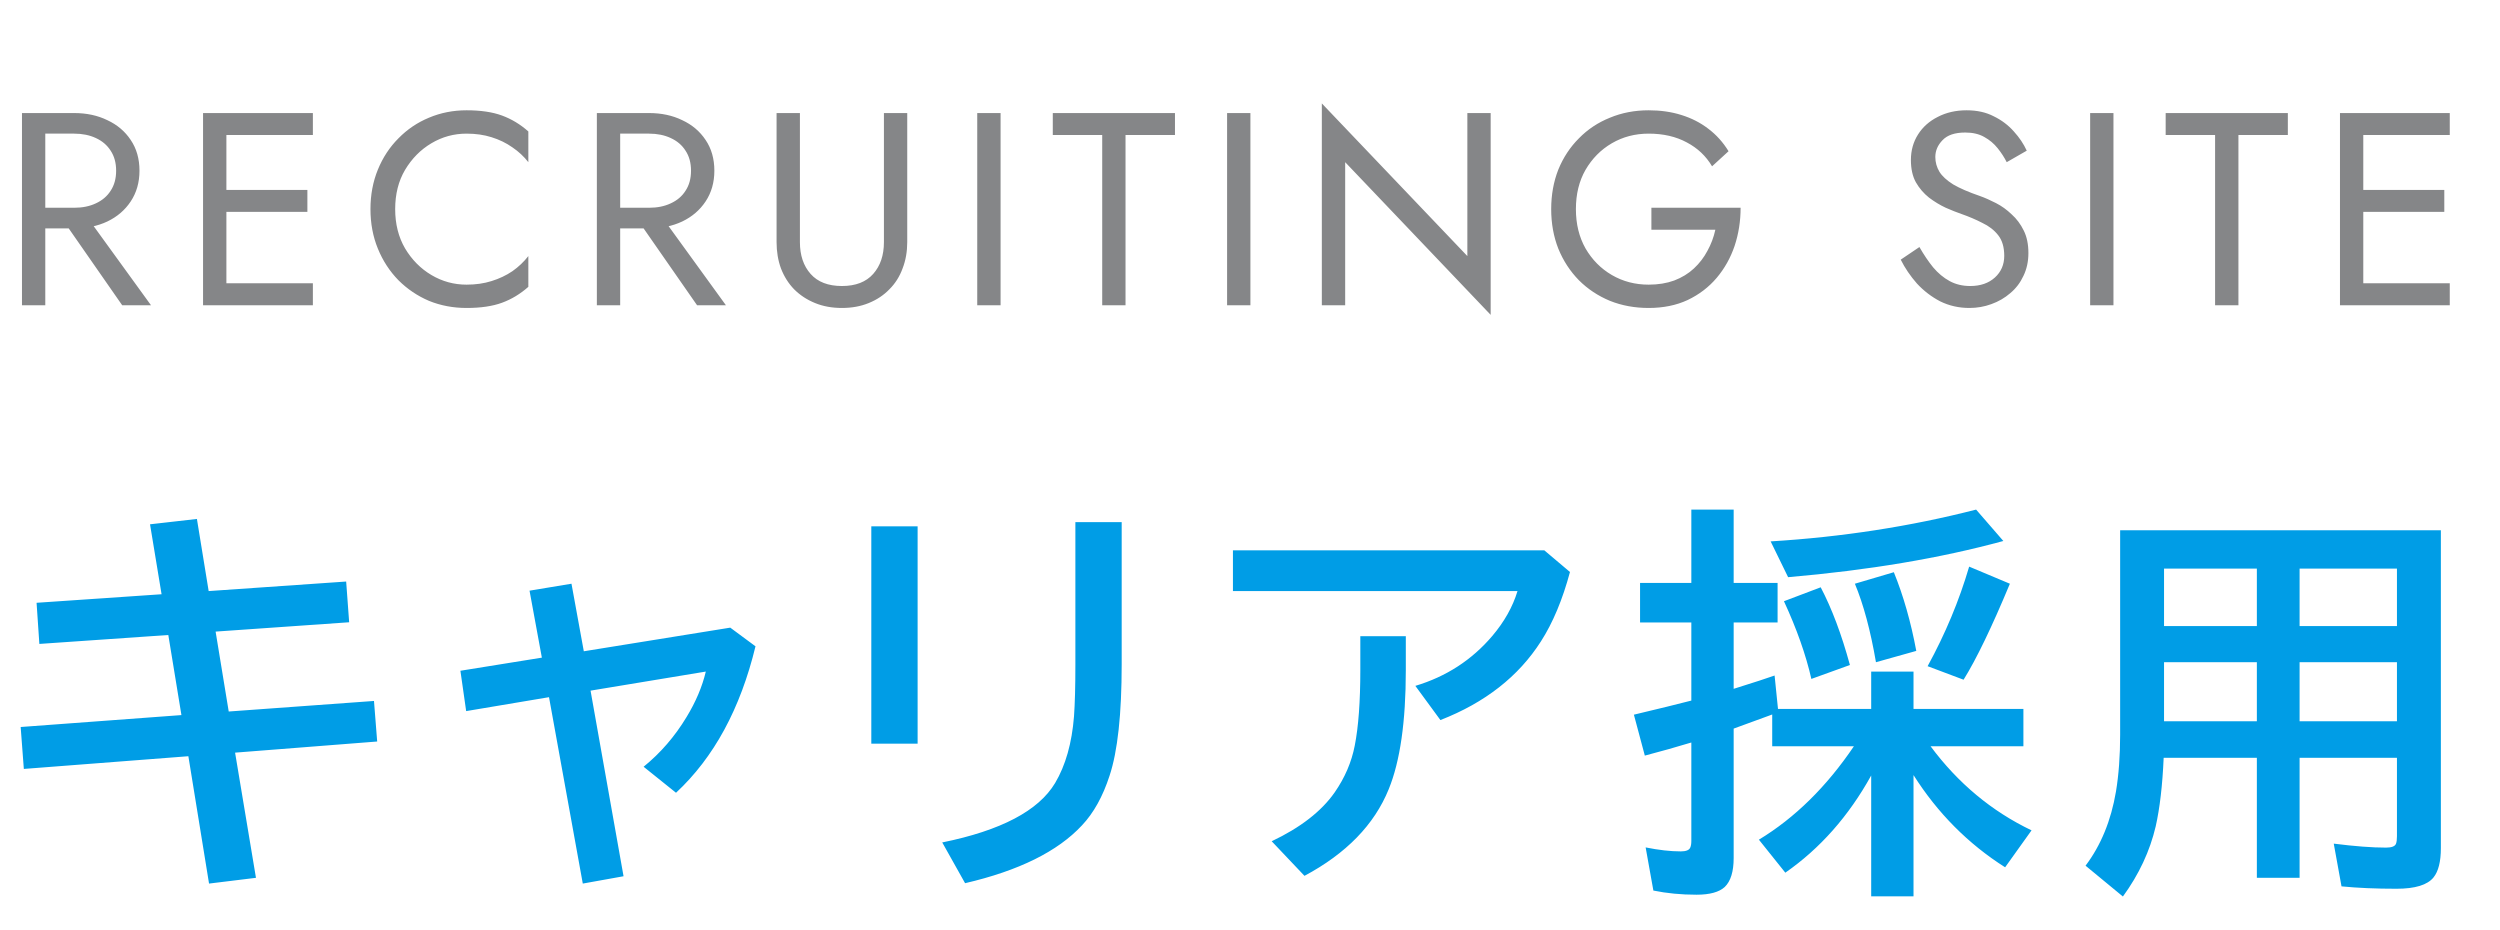
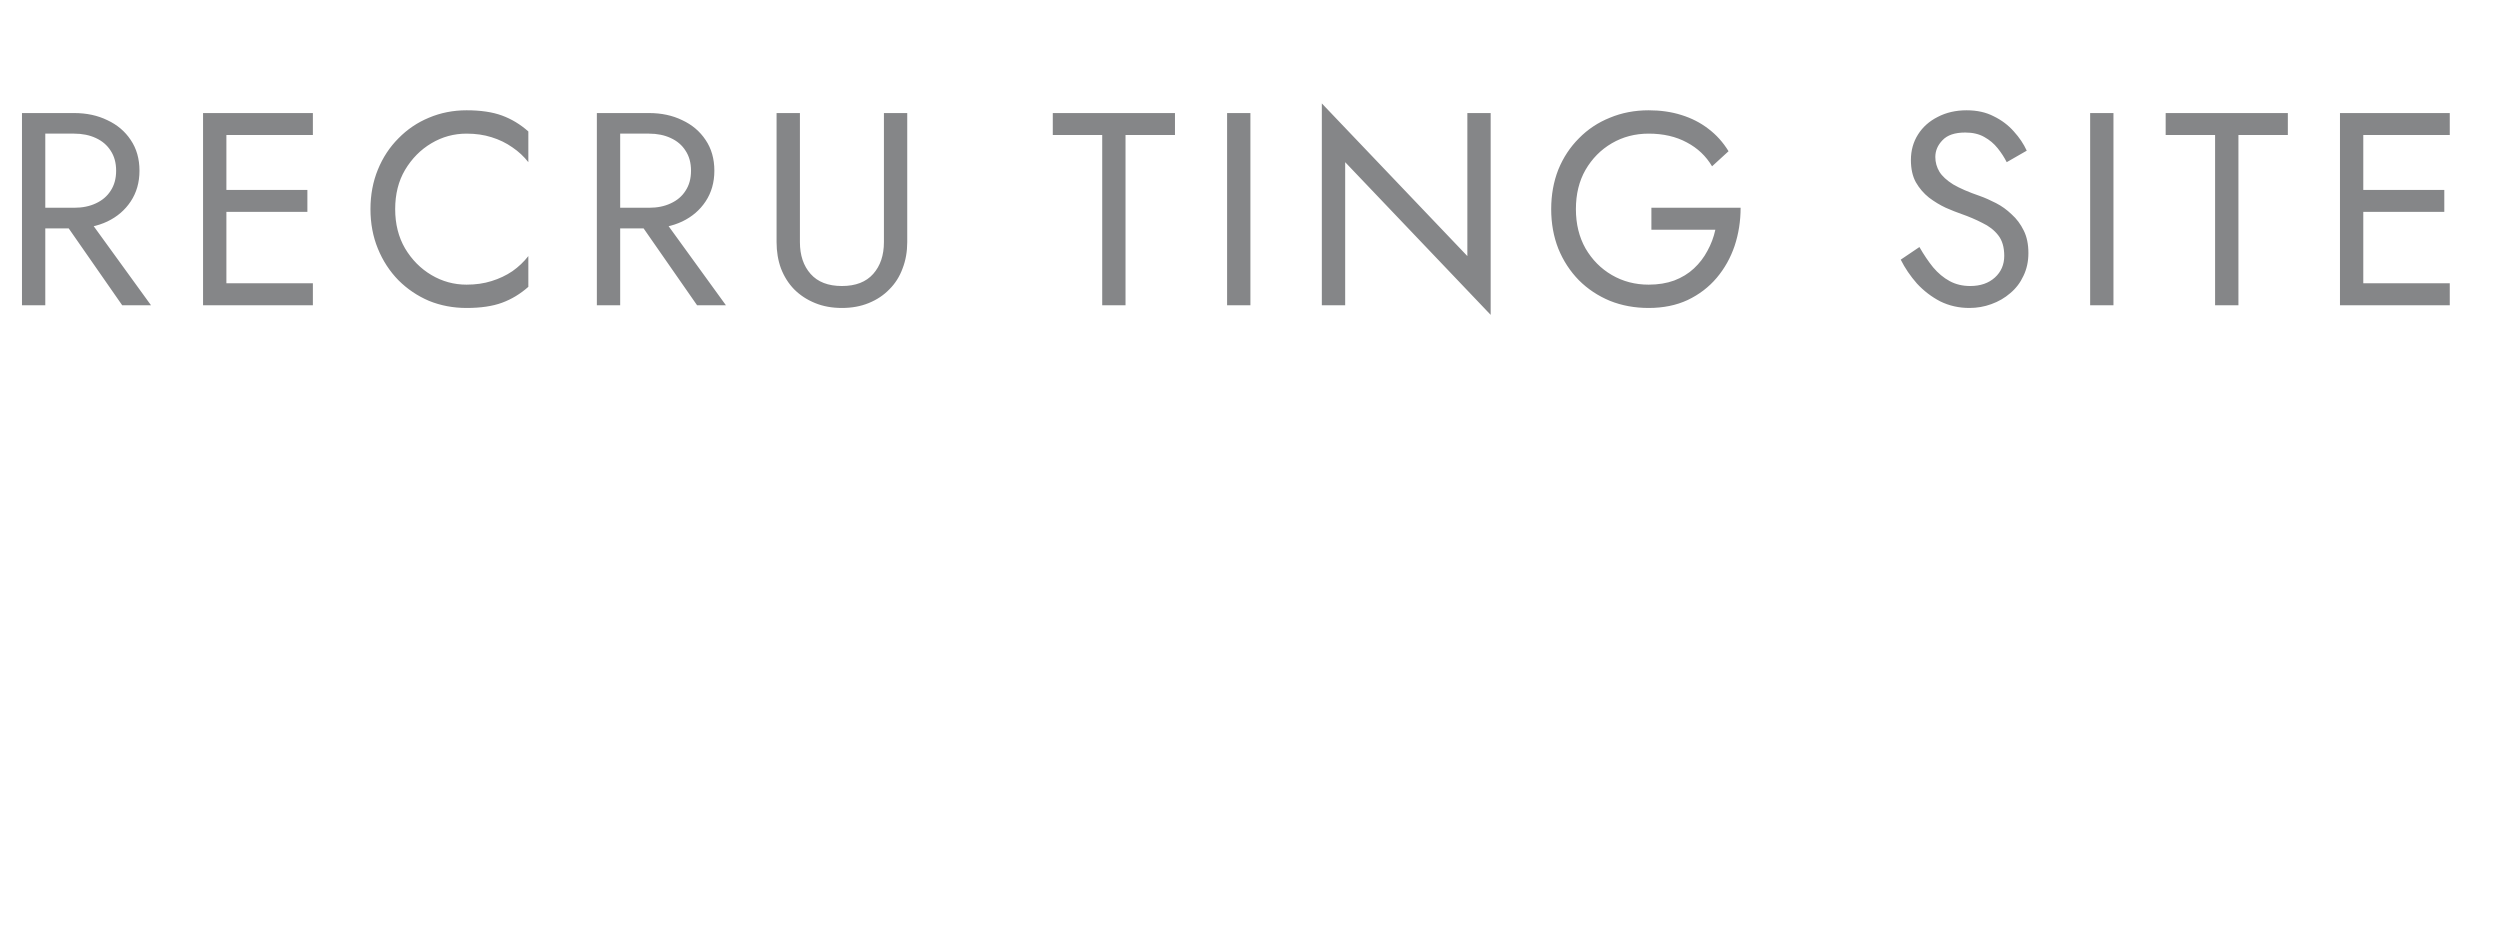
<svg xmlns="http://www.w3.org/2000/svg" width="86" height="32" viewBox="0 0 86 32" fill="none">
-   <path d="M1.936 7.242H2.833L5.194 10.5H4.203L1.936 7.242ZM0.756 3.889H1.558V10.5H0.756V3.889ZM1.199 4.597V3.889H2.55C2.978 3.889 3.359 3.971 3.693 4.134C4.033 4.292 4.3 4.519 4.496 4.814C4.697 5.11 4.798 5.463 4.798 5.872C4.798 6.275 4.697 6.628 4.496 6.93C4.3 7.226 4.033 7.456 3.693 7.619C3.359 7.777 2.978 7.856 2.55 7.856H1.199V7.147H2.55C2.833 7.147 3.082 7.097 3.296 6.996C3.516 6.895 3.686 6.751 3.806 6.562C3.932 6.373 3.995 6.143 3.995 5.872C3.995 5.601 3.932 5.372 3.806 5.183C3.686 4.994 3.516 4.849 3.296 4.748C3.082 4.648 2.833 4.597 2.55 4.597H1.199ZM7.429 10.5V9.744H10.763V10.5H7.429ZM7.429 4.644V3.889H10.763V4.644H7.429ZM7.429 7.289V6.533H10.574V7.289H7.429ZM6.985 3.889H7.788V10.5H6.985V3.889ZM13.594 7.194C13.594 7.704 13.707 8.155 13.934 8.545C14.167 8.935 14.469 9.241 14.841 9.461C15.212 9.681 15.615 9.792 16.05 9.792C16.364 9.792 16.651 9.751 16.909 9.669C17.174 9.587 17.413 9.474 17.627 9.329C17.841 9.178 18.023 9.005 18.175 8.809V9.867C17.898 10.113 17.595 10.295 17.268 10.415C16.941 10.535 16.535 10.594 16.05 10.594C15.59 10.594 15.159 10.513 14.756 10.349C14.359 10.179 14.01 9.943 13.707 9.641C13.405 9.332 13.169 8.97 12.999 8.554C12.829 8.139 12.744 7.686 12.744 7.194C12.744 6.703 12.829 6.25 12.999 5.834C13.169 5.419 13.405 5.06 13.707 4.758C14.01 4.449 14.359 4.213 14.756 4.049C15.159 3.879 15.59 3.794 16.05 3.794C16.535 3.794 16.941 3.854 17.268 3.974C17.595 4.094 17.898 4.276 18.175 4.522V5.579C18.023 5.384 17.841 5.214 17.627 5.069C17.413 4.918 17.174 4.802 16.909 4.72C16.651 4.638 16.364 4.597 16.05 4.597C15.615 4.597 15.212 4.707 14.841 4.928C14.469 5.148 14.167 5.454 13.934 5.844C13.707 6.228 13.594 6.678 13.594 7.194ZM21.712 7.242H22.61L24.971 10.5H23.979L21.712 7.242ZM20.532 3.889H21.334V10.5H20.532V3.889ZM20.976 4.597V3.889H22.326C22.754 3.889 23.135 3.971 23.469 4.134C23.809 4.292 24.076 4.519 24.272 4.814C24.473 5.11 24.574 5.463 24.574 5.872C24.574 6.275 24.473 6.628 24.272 6.93C24.076 7.226 23.809 7.456 23.469 7.619C23.135 7.777 22.754 7.856 22.326 7.856H20.976V7.147H22.326C22.61 7.147 22.858 7.097 23.072 6.996C23.293 6.895 23.463 6.751 23.582 6.562C23.708 6.373 23.771 6.143 23.771 5.872C23.771 5.601 23.708 5.372 23.582 5.183C23.463 4.994 23.293 4.849 23.072 4.748C22.858 4.648 22.61 4.597 22.326 4.597H20.976ZM26.714 3.889H27.517V8.328C27.517 8.781 27.639 9.146 27.885 9.423C28.13 9.7 28.489 9.839 28.962 9.839C29.434 9.839 29.793 9.7 30.038 9.423C30.284 9.146 30.407 8.781 30.407 8.328V3.889H31.209V8.328C31.209 8.655 31.156 8.957 31.049 9.234C30.948 9.511 30.797 9.751 30.595 9.952C30.4 10.154 30.164 10.311 29.887 10.424C29.61 10.538 29.302 10.594 28.962 10.594C28.622 10.594 28.313 10.538 28.036 10.424C27.759 10.311 27.52 10.154 27.318 9.952C27.123 9.751 26.972 9.511 26.865 9.234C26.764 8.957 26.714 8.655 26.714 8.328V3.889ZM33.617 3.889H34.42V10.5H33.617V3.889ZM36.216 4.644V3.889H40.419V4.644H38.718V10.5H37.916V4.644H36.216ZM42.212 3.889H43.014V10.5H42.212V3.889ZM50.477 3.889H51.279V10.831L46.274 5.579V10.5H45.471V3.558L50.477 8.809V3.889ZM56.808 7.903V7.147H59.877C59.877 7.607 59.808 8.044 59.67 8.46C59.531 8.869 59.327 9.234 59.056 9.556C58.785 9.877 58.451 10.132 58.055 10.321C57.664 10.503 57.217 10.594 56.714 10.594C56.235 10.594 55.791 10.513 55.382 10.349C54.973 10.179 54.617 9.943 54.315 9.641C54.012 9.332 53.776 8.97 53.606 8.554C53.443 8.139 53.361 7.686 53.361 7.194C53.361 6.703 53.443 6.25 53.606 5.834C53.776 5.419 54.012 5.06 54.315 4.758C54.617 4.449 54.973 4.213 55.382 4.049C55.791 3.879 56.235 3.794 56.714 3.794C57.123 3.794 57.497 3.848 57.837 3.955C58.184 4.062 58.492 4.219 58.763 4.427C59.04 4.635 59.273 4.893 59.462 5.202L58.895 5.721C58.687 5.369 58.398 5.095 58.026 4.899C57.655 4.698 57.217 4.597 56.714 4.597C56.248 4.597 55.826 4.707 55.448 4.928C55.07 5.148 54.768 5.454 54.541 5.844C54.321 6.228 54.211 6.678 54.211 7.194C54.211 7.704 54.321 8.155 54.541 8.545C54.768 8.935 55.07 9.241 55.448 9.461C55.826 9.681 56.248 9.792 56.714 9.792C57.041 9.792 57.334 9.744 57.592 9.65C57.856 9.549 58.083 9.411 58.272 9.234C58.461 9.058 58.615 8.857 58.735 8.63C58.861 8.403 58.952 8.161 59.008 7.903H56.808ZM66.028 8.498C66.179 8.762 66.336 8.995 66.5 9.197C66.67 9.398 66.859 9.556 67.067 9.669C67.274 9.782 67.51 9.839 67.775 9.839C68.127 9.839 68.411 9.741 68.625 9.546C68.839 9.351 68.946 9.102 68.946 8.8C68.946 8.504 68.877 8.268 68.738 8.092C68.6 7.915 68.417 7.774 68.19 7.667C67.97 7.553 67.734 7.453 67.482 7.364C67.318 7.308 67.136 7.235 66.934 7.147C66.733 7.053 66.541 6.936 66.358 6.798C66.176 6.653 66.024 6.477 65.905 6.269C65.791 6.061 65.735 5.806 65.735 5.504C65.735 5.176 65.817 4.884 65.98 4.626C66.144 4.367 66.371 4.166 66.66 4.021C66.95 3.87 67.281 3.794 67.652 3.794C68.011 3.794 68.323 3.864 68.587 4.002C68.858 4.134 69.088 4.308 69.276 4.522C69.465 4.729 69.613 4.95 69.72 5.183L69.031 5.579C68.949 5.416 68.845 5.255 68.719 5.098C68.593 4.94 68.439 4.811 68.257 4.711C68.08 4.61 67.863 4.559 67.605 4.559C67.246 4.559 66.985 4.648 66.821 4.824C66.657 4.994 66.575 5.186 66.575 5.4C66.575 5.583 66.623 5.753 66.717 5.91C66.811 6.061 66.969 6.206 67.189 6.344C67.416 6.477 67.721 6.609 68.105 6.741C68.282 6.804 68.467 6.886 68.663 6.987C68.858 7.087 69.037 7.216 69.201 7.374C69.371 7.525 69.509 7.711 69.617 7.931C69.724 8.145 69.777 8.403 69.777 8.706C69.777 8.995 69.72 9.256 69.607 9.489C69.5 9.722 69.349 9.921 69.154 10.084C68.965 10.248 68.748 10.374 68.502 10.462C68.263 10.55 68.011 10.594 67.746 10.594C67.388 10.594 67.054 10.519 66.745 10.368C66.443 10.21 66.176 10.006 65.943 9.754C65.716 9.496 65.53 9.222 65.385 8.932L66.028 8.498ZM71.901 3.889H72.703V10.5H71.901V3.889ZM74.499 4.644V3.889H78.702V4.644H77.002V10.5H76.199V4.644H74.499ZM80.939 10.5V9.744H84.272V10.5H80.939ZM80.939 4.644V3.889H84.272V4.644H80.939ZM80.939 7.289V6.533H84.084V7.289H80.939ZM80.495 3.889H81.297V10.5H80.495V3.889Z" fill="#858688" />
-   <path d="M6.774 17.852L7.178 20.333L11.908 20.005L12.011 21.406L7.417 21.727L7.868 24.476L12.865 24.113L12.975 25.508L8.087 25.891L8.805 30.197L7.191 30.395L6.48 26.014L0.82 26.451L0.711 25.009L6.241 24.599L5.79 21.844L1.354 22.151L1.258 20.736L5.558 20.442L5.161 18.036L6.774 17.852ZM19.659 20.08L20.083 22.404L25.121 21.591L25.989 22.233C25.469 24.38 24.558 26.059 23.255 27.271L22.14 26.376C22.724 25.902 23.216 25.332 23.617 24.667C23.936 24.143 24.157 23.621 24.28 23.102L20.315 23.758L21.45 30.143L20.048 30.395L18.886 23.983L16.036 24.462L15.838 23.074L18.64 22.623L18.216 20.319L19.659 20.08ZM29.973 18.105H31.566V25.583H29.973V18.105ZM36.993 17.961H38.586V22.849C38.586 24.567 38.447 25.845 38.169 26.684C37.937 27.399 37.62 27.969 37.219 28.393C36.385 29.29 35.045 29.953 33.199 30.382L32.413 28.98C34.432 28.57 35.726 27.889 36.296 26.936C36.656 26.33 36.873 25.565 36.946 24.64C36.977 24.211 36.993 23.619 36.993 22.862V17.961ZM42.413 18.932H53.125L54.007 19.677C53.751 20.629 53.419 21.424 53.009 22.062C52.238 23.27 51.085 24.172 49.55 24.77L48.688 23.594C49.75 23.275 50.632 22.703 51.334 21.878C51.748 21.39 52.038 20.875 52.202 20.333H42.413V18.932ZM46.795 21.885H48.36V23.061C48.36 24.824 48.164 26.187 47.772 27.148C47.276 28.37 46.309 29.363 44.874 30.129L43.746 28.939C44.735 28.47 45.457 27.91 45.913 27.258C46.264 26.752 46.494 26.216 46.603 25.651C46.731 25.004 46.795 24.136 46.795 23.047V21.885ZM66.412 25.672C67.356 26.943 68.513 27.907 69.885 28.564L68.976 29.835C67.704 29.028 66.654 27.971 65.825 26.663V30.833H64.369V26.677C63.594 28.076 62.609 29.19 61.415 30.02L60.506 28.885C61.741 28.137 62.831 27.066 63.774 25.672H60.964V24.578L60.855 24.619C60.818 24.633 60.413 24.781 59.638 25.064V29.514C59.638 29.983 59.535 30.316 59.331 30.512C59.139 30.689 58.816 30.778 58.36 30.778C57.831 30.778 57.337 30.73 56.876 30.635L56.61 29.151C57.061 29.242 57.464 29.288 57.82 29.288C57.993 29.288 58.1 29.247 58.141 29.165C58.168 29.11 58.182 29.031 58.182 28.926V25.542C57.672 25.697 57.138 25.847 56.582 25.993L56.206 24.585C57.068 24.38 57.726 24.218 58.182 24.1V21.413H56.418V20.053H58.182V17.53H59.638V20.053H61.149V21.413H59.638V23.696C60.349 23.473 60.818 23.32 61.046 23.238L61.163 24.387H64.369V23.102H65.825V24.387H69.605V25.672H66.412ZM60.91 18.624C63.366 18.474 65.722 18.109 67.978 17.53L68.915 18.61C66.745 19.203 64.277 19.617 61.511 19.855L60.91 18.624ZM62.311 23.355C62.124 22.53 61.81 21.639 61.368 20.682L62.632 20.203C63.015 20.932 63.35 21.823 63.637 22.876L62.311 23.355ZM64.533 22.78C64.346 21.691 64.104 20.791 63.808 20.08L65.148 19.684C65.476 20.49 65.734 21.393 65.92 22.391L64.533 22.78ZM66.31 22.917C66.921 21.8 67.397 20.659 67.739 19.492L69.14 20.08C68.52 21.57 67.989 22.671 67.547 23.382L66.31 22.917ZM83.966 18.241V29.172C83.966 29.637 83.882 29.974 83.713 30.184C83.503 30.443 83.079 30.573 82.441 30.573C81.731 30.573 81.099 30.546 80.548 30.491L80.281 29.021C81.006 29.113 81.605 29.158 82.079 29.158C82.27 29.158 82.384 29.115 82.421 29.028C82.444 28.969 82.455 28.883 82.455 28.769V26.068H79.106V30.197H77.636V26.068H74.43C74.389 27.016 74.297 27.802 74.156 28.427C73.956 29.279 73.58 30.083 73.028 30.84L71.743 29.78C72.272 29.078 72.62 28.229 72.789 27.23C72.885 26.652 72.933 26 72.933 25.275V18.241H83.966ZM74.443 19.561V21.536H77.636V19.561H74.443ZM74.443 22.78V24.811H77.636V22.78H74.443ZM82.455 24.811V22.78H79.106V24.811H82.455ZM82.455 21.536V19.561H79.106V21.536H82.455Z" fill="#009DE6" />
+   <path d="M1.936 7.242H2.833L5.194 10.5H4.203L1.936 7.242ZM0.756 3.889H1.558V10.5H0.756V3.889ZM1.199 4.597V3.889H2.55C2.978 3.889 3.359 3.971 3.693 4.134C4.033 4.292 4.3 4.519 4.496 4.814C4.697 5.11 4.798 5.463 4.798 5.872C4.798 6.275 4.697 6.628 4.496 6.93C4.3 7.226 4.033 7.456 3.693 7.619C3.359 7.777 2.978 7.856 2.55 7.856H1.199V7.147H2.55C2.833 7.147 3.082 7.097 3.296 6.996C3.516 6.895 3.686 6.751 3.806 6.562C3.932 6.373 3.995 6.143 3.995 5.872C3.995 5.601 3.932 5.372 3.806 5.183C3.686 4.994 3.516 4.849 3.296 4.748C3.082 4.648 2.833 4.597 2.55 4.597H1.199ZM7.429 10.5V9.744H10.763V10.5H7.429ZM7.429 4.644V3.889H10.763V4.644H7.429ZM7.429 7.289V6.533H10.574V7.289H7.429ZM6.985 3.889H7.788V10.5H6.985V3.889ZM13.594 7.194C13.594 7.704 13.707 8.155 13.934 8.545C14.167 8.935 14.469 9.241 14.841 9.461C15.212 9.681 15.615 9.792 16.05 9.792C16.364 9.792 16.651 9.751 16.909 9.669C17.174 9.587 17.413 9.474 17.627 9.329C17.841 9.178 18.023 9.005 18.175 8.809V9.867C17.898 10.113 17.595 10.295 17.268 10.415C16.941 10.535 16.535 10.594 16.05 10.594C15.59 10.594 15.159 10.513 14.756 10.349C14.359 10.179 14.01 9.943 13.707 9.641C13.405 9.332 13.169 8.97 12.999 8.554C12.829 8.139 12.744 7.686 12.744 7.194C12.744 6.703 12.829 6.25 12.999 5.834C13.169 5.419 13.405 5.06 13.707 4.758C14.01 4.449 14.359 4.213 14.756 4.049C15.159 3.879 15.59 3.794 16.05 3.794C16.535 3.794 16.941 3.854 17.268 3.974C17.595 4.094 17.898 4.276 18.175 4.522V5.579C18.023 5.384 17.841 5.214 17.627 5.069C17.413 4.918 17.174 4.802 16.909 4.72C16.651 4.638 16.364 4.597 16.05 4.597C15.615 4.597 15.212 4.707 14.841 4.928C14.469 5.148 14.167 5.454 13.934 5.844C13.707 6.228 13.594 6.678 13.594 7.194ZM21.712 7.242H22.61L24.971 10.5H23.979L21.712 7.242ZM20.532 3.889H21.334V10.5H20.532V3.889ZM20.976 4.597V3.889H22.326C22.754 3.889 23.135 3.971 23.469 4.134C23.809 4.292 24.076 4.519 24.272 4.814C24.473 5.11 24.574 5.463 24.574 5.872C24.574 6.275 24.473 6.628 24.272 6.93C24.076 7.226 23.809 7.456 23.469 7.619C23.135 7.777 22.754 7.856 22.326 7.856H20.976V7.147H22.326C22.61 7.147 22.858 7.097 23.072 6.996C23.293 6.895 23.463 6.751 23.582 6.562C23.708 6.373 23.771 6.143 23.771 5.872C23.771 5.601 23.708 5.372 23.582 5.183C23.463 4.994 23.293 4.849 23.072 4.748C22.858 4.648 22.61 4.597 22.326 4.597H20.976ZM26.714 3.889H27.517V8.328C27.517 8.781 27.639 9.146 27.885 9.423C28.13 9.7 28.489 9.839 28.962 9.839C29.434 9.839 29.793 9.7 30.038 9.423C30.284 9.146 30.407 8.781 30.407 8.328V3.889H31.209V8.328C31.209 8.655 31.156 8.957 31.049 9.234C30.948 9.511 30.797 9.751 30.595 9.952C30.4 10.154 30.164 10.311 29.887 10.424C29.61 10.538 29.302 10.594 28.962 10.594C28.622 10.594 28.313 10.538 28.036 10.424C27.759 10.311 27.52 10.154 27.318 9.952C27.123 9.751 26.972 9.511 26.865 9.234C26.764 8.957 26.714 8.655 26.714 8.328V3.889ZM33.617 3.889H34.42H33.617V3.889ZM36.216 4.644V3.889H40.419V4.644H38.718V10.5H37.916V4.644H36.216ZM42.212 3.889H43.014V10.5H42.212V3.889ZM50.477 3.889H51.279V10.831L46.274 5.579V10.5H45.471V3.558L50.477 8.809V3.889ZM56.808 7.903V7.147H59.877C59.877 7.607 59.808 8.044 59.67 8.46C59.531 8.869 59.327 9.234 59.056 9.556C58.785 9.877 58.451 10.132 58.055 10.321C57.664 10.503 57.217 10.594 56.714 10.594C56.235 10.594 55.791 10.513 55.382 10.349C54.973 10.179 54.617 9.943 54.315 9.641C54.012 9.332 53.776 8.97 53.606 8.554C53.443 8.139 53.361 7.686 53.361 7.194C53.361 6.703 53.443 6.25 53.606 5.834C53.776 5.419 54.012 5.06 54.315 4.758C54.617 4.449 54.973 4.213 55.382 4.049C55.791 3.879 56.235 3.794 56.714 3.794C57.123 3.794 57.497 3.848 57.837 3.955C58.184 4.062 58.492 4.219 58.763 4.427C59.04 4.635 59.273 4.893 59.462 5.202L58.895 5.721C58.687 5.369 58.398 5.095 58.026 4.899C57.655 4.698 57.217 4.597 56.714 4.597C56.248 4.597 55.826 4.707 55.448 4.928C55.07 5.148 54.768 5.454 54.541 5.844C54.321 6.228 54.211 6.678 54.211 7.194C54.211 7.704 54.321 8.155 54.541 8.545C54.768 8.935 55.07 9.241 55.448 9.461C55.826 9.681 56.248 9.792 56.714 9.792C57.041 9.792 57.334 9.744 57.592 9.65C57.856 9.549 58.083 9.411 58.272 9.234C58.461 9.058 58.615 8.857 58.735 8.63C58.861 8.403 58.952 8.161 59.008 7.903H56.808ZM66.028 8.498C66.179 8.762 66.336 8.995 66.5 9.197C66.67 9.398 66.859 9.556 67.067 9.669C67.274 9.782 67.51 9.839 67.775 9.839C68.127 9.839 68.411 9.741 68.625 9.546C68.839 9.351 68.946 9.102 68.946 8.8C68.946 8.504 68.877 8.268 68.738 8.092C68.6 7.915 68.417 7.774 68.19 7.667C67.97 7.553 67.734 7.453 67.482 7.364C67.318 7.308 67.136 7.235 66.934 7.147C66.733 7.053 66.541 6.936 66.358 6.798C66.176 6.653 66.024 6.477 65.905 6.269C65.791 6.061 65.735 5.806 65.735 5.504C65.735 5.176 65.817 4.884 65.98 4.626C66.144 4.367 66.371 4.166 66.66 4.021C66.95 3.87 67.281 3.794 67.652 3.794C68.011 3.794 68.323 3.864 68.587 4.002C68.858 4.134 69.088 4.308 69.276 4.522C69.465 4.729 69.613 4.95 69.72 5.183L69.031 5.579C68.949 5.416 68.845 5.255 68.719 5.098C68.593 4.94 68.439 4.811 68.257 4.711C68.08 4.61 67.863 4.559 67.605 4.559C67.246 4.559 66.985 4.648 66.821 4.824C66.657 4.994 66.575 5.186 66.575 5.4C66.575 5.583 66.623 5.753 66.717 5.91C66.811 6.061 66.969 6.206 67.189 6.344C67.416 6.477 67.721 6.609 68.105 6.741C68.282 6.804 68.467 6.886 68.663 6.987C68.858 7.087 69.037 7.216 69.201 7.374C69.371 7.525 69.509 7.711 69.617 7.931C69.724 8.145 69.777 8.403 69.777 8.706C69.777 8.995 69.72 9.256 69.607 9.489C69.5 9.722 69.349 9.921 69.154 10.084C68.965 10.248 68.748 10.374 68.502 10.462C68.263 10.55 68.011 10.594 67.746 10.594C67.388 10.594 67.054 10.519 66.745 10.368C66.443 10.21 66.176 10.006 65.943 9.754C65.716 9.496 65.53 9.222 65.385 8.932L66.028 8.498ZM71.901 3.889H72.703V10.5H71.901V3.889ZM74.499 4.644V3.889H78.702V4.644H77.002V10.5H76.199V4.644H74.499ZM80.939 10.5V9.744H84.272V10.5H80.939ZM80.939 4.644V3.889H84.272V4.644H80.939ZM80.939 7.289V6.533H84.084V7.289H80.939ZM80.495 3.889H81.297V10.5H80.495V3.889Z" fill="#858688" />
</svg>